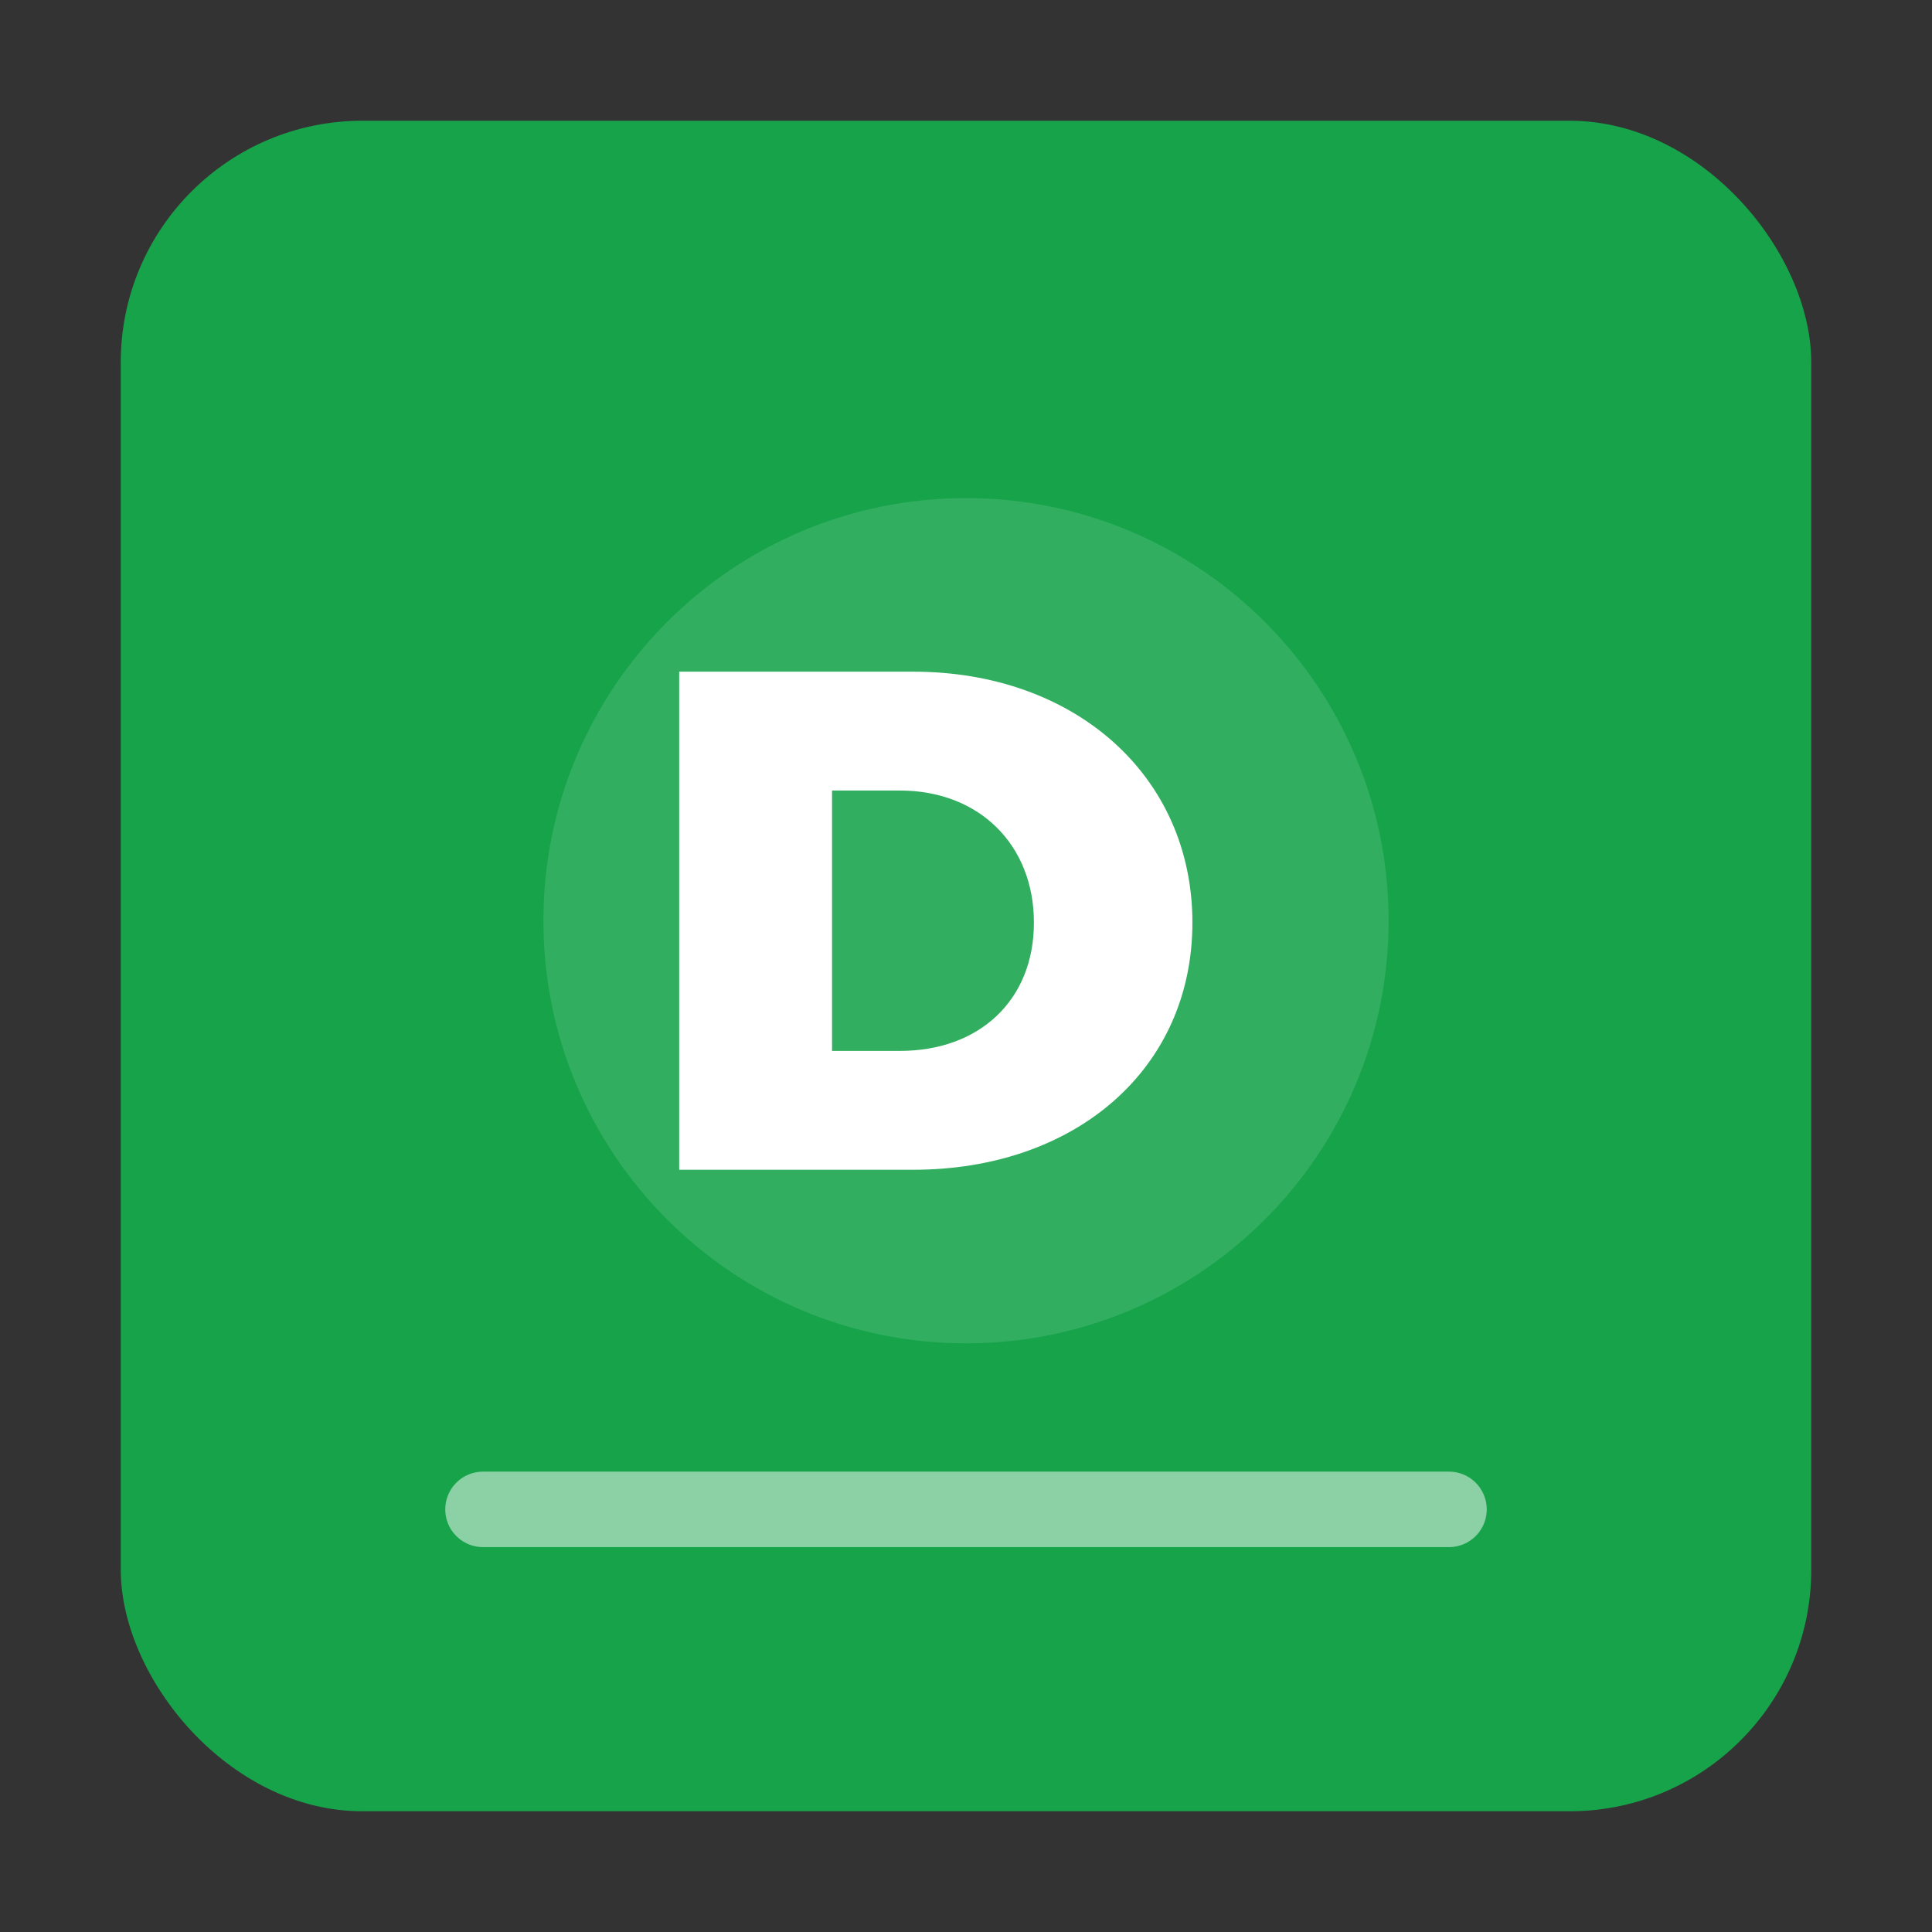
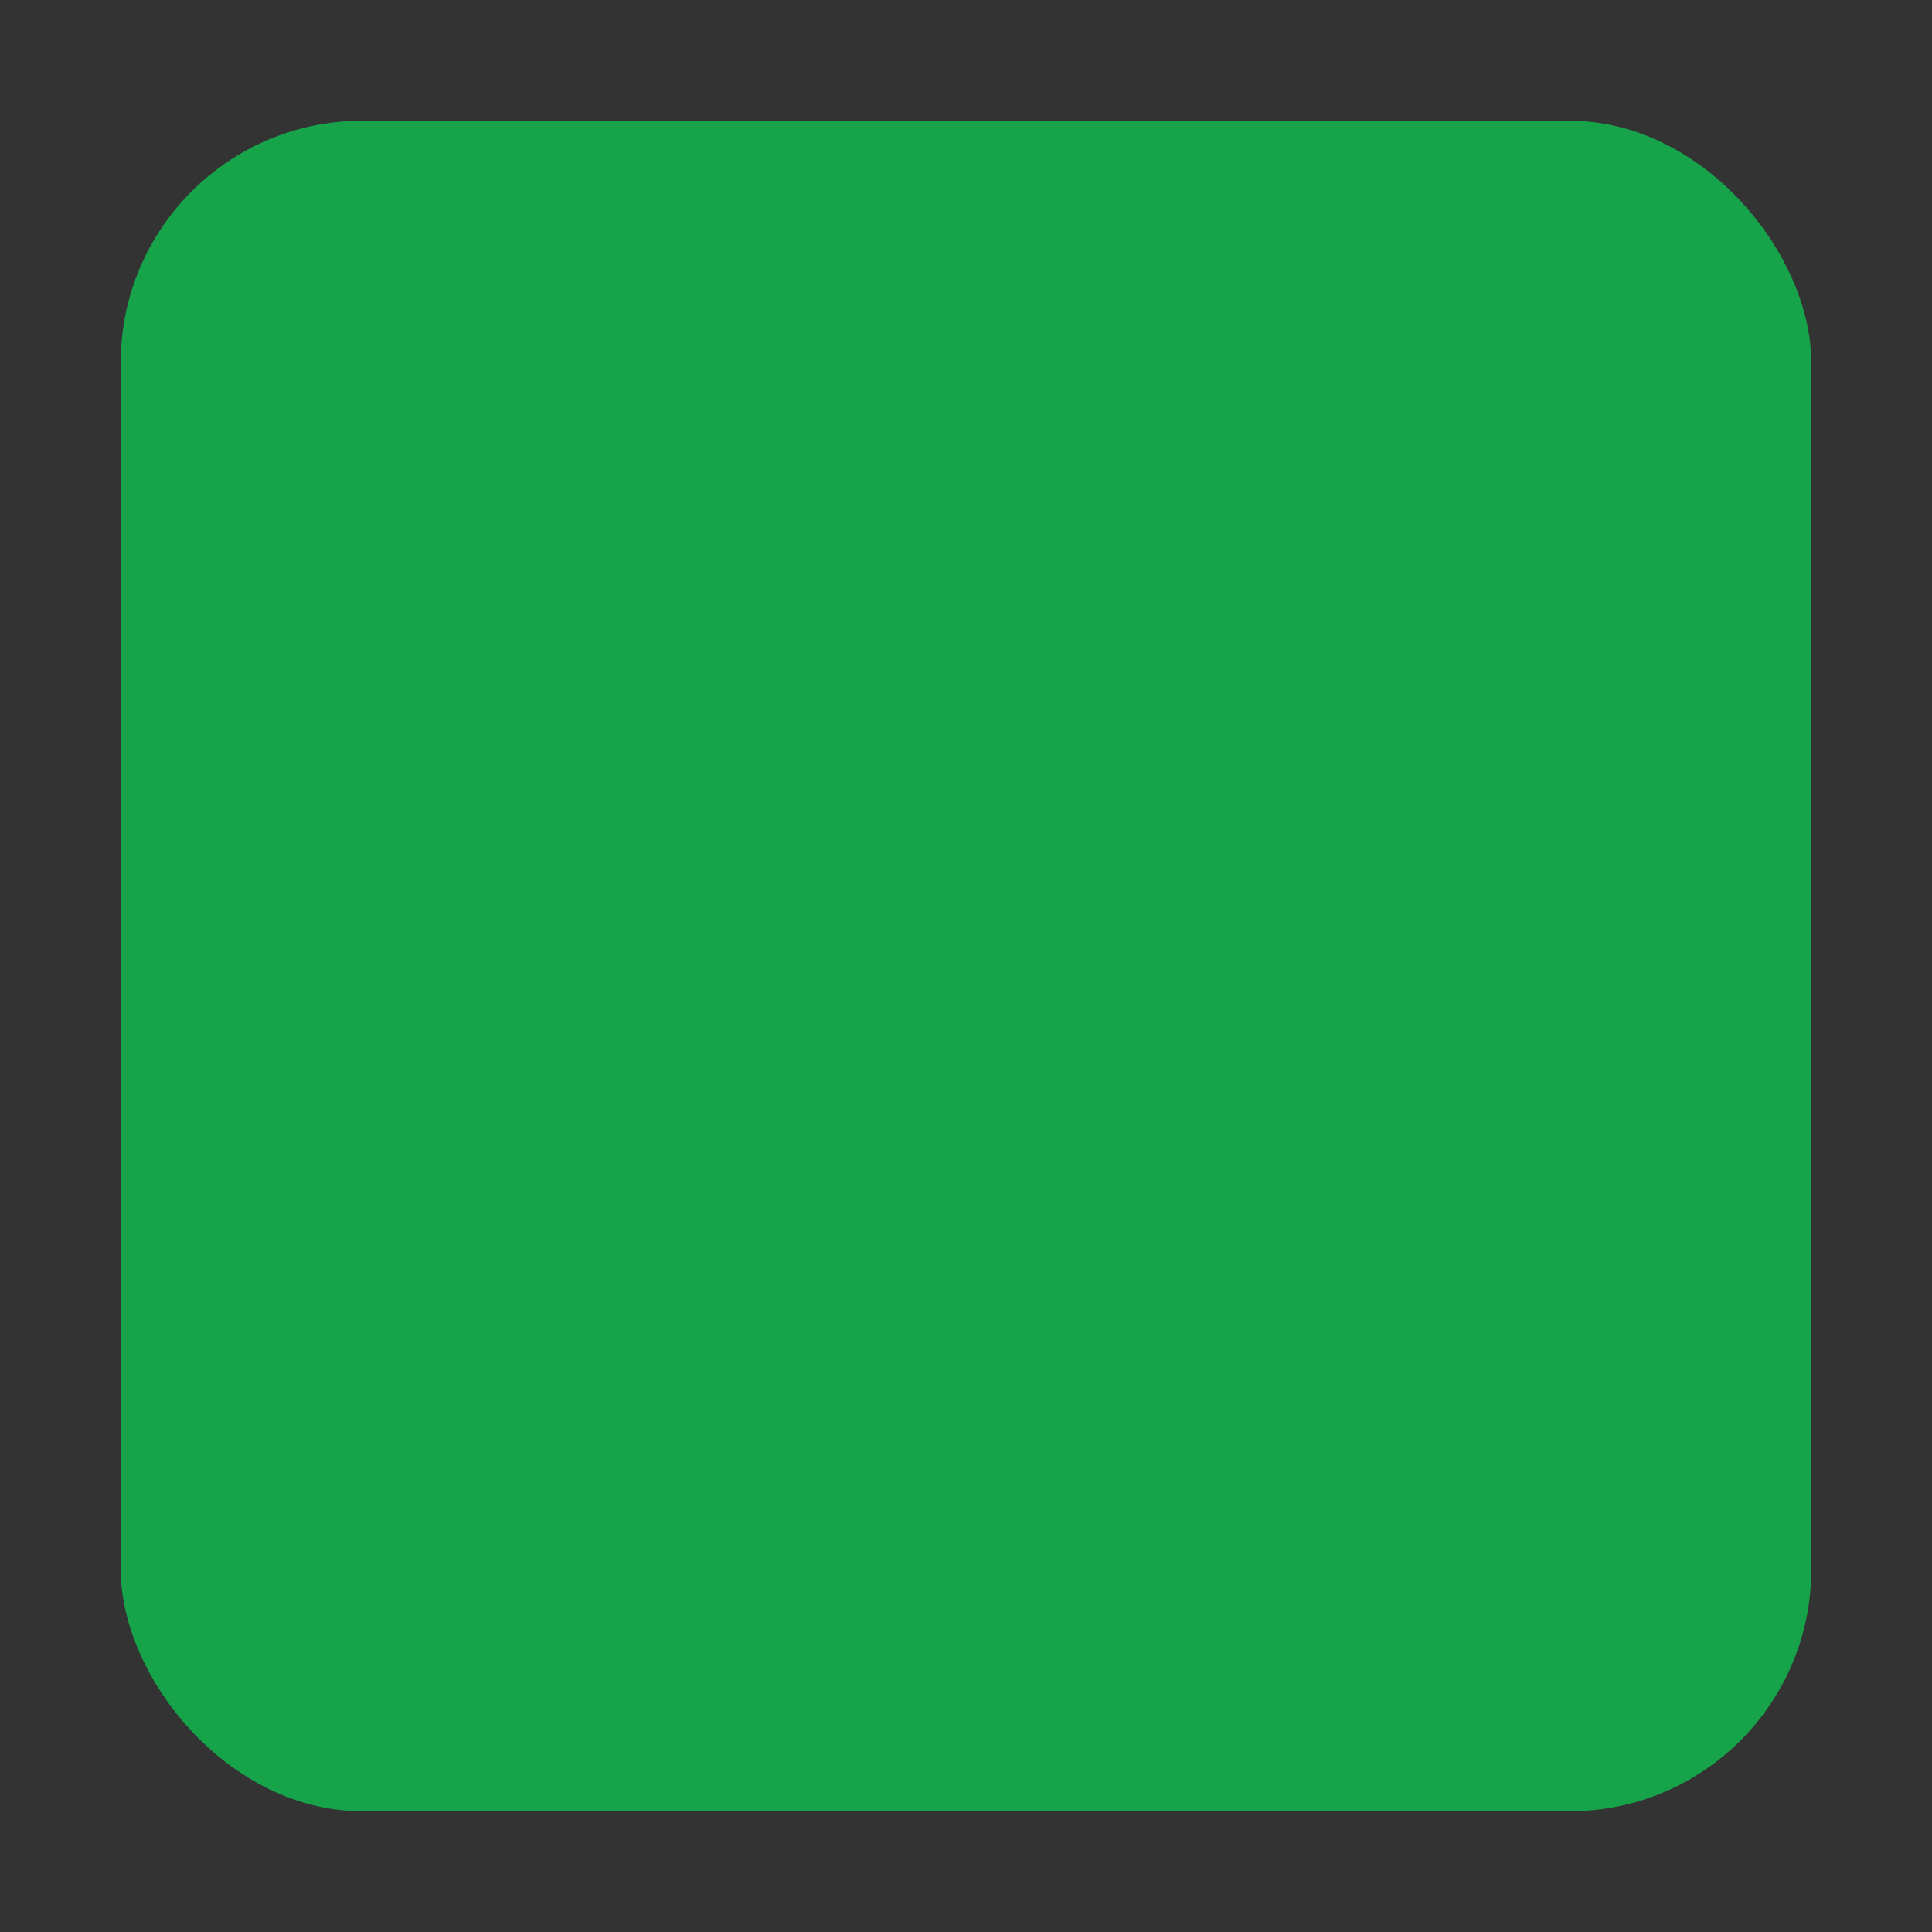
<svg xmlns="http://www.w3.org/2000/svg" width="512" height="512" viewBox="0 0 512 512" fill="none">
  <rect x="0" y="0" width="512" height="512" fill="#333333" stroke="none" />
  <rect x="32" y="32" width="448" height="448" rx="64" fill="#16A34A" />
-   <path d="M256 132C194.144 132 144 182.144 144 244C144 305.856 194.144 356 256 356C317.856 356 368 305.856 368 244C368 182.144 317.856 132 256 132Z" fill="white" opacity="0.12" />
-   <path d="M180 310V178H242C284.915 178 316 205.636 316 244.5C316 283.364 284.915 310 242 310H180ZM220.5 278.5H238.5C259.503 278.5 274 265.105 274 244.5C274 223.895 259.503 209.5 238.5 209.5H220.5V278.5Z" fill="white" />
-   <path d="M128 400H384" stroke="white" stroke-width="20" stroke-linecap="round" opacity="0.5" />
</svg>